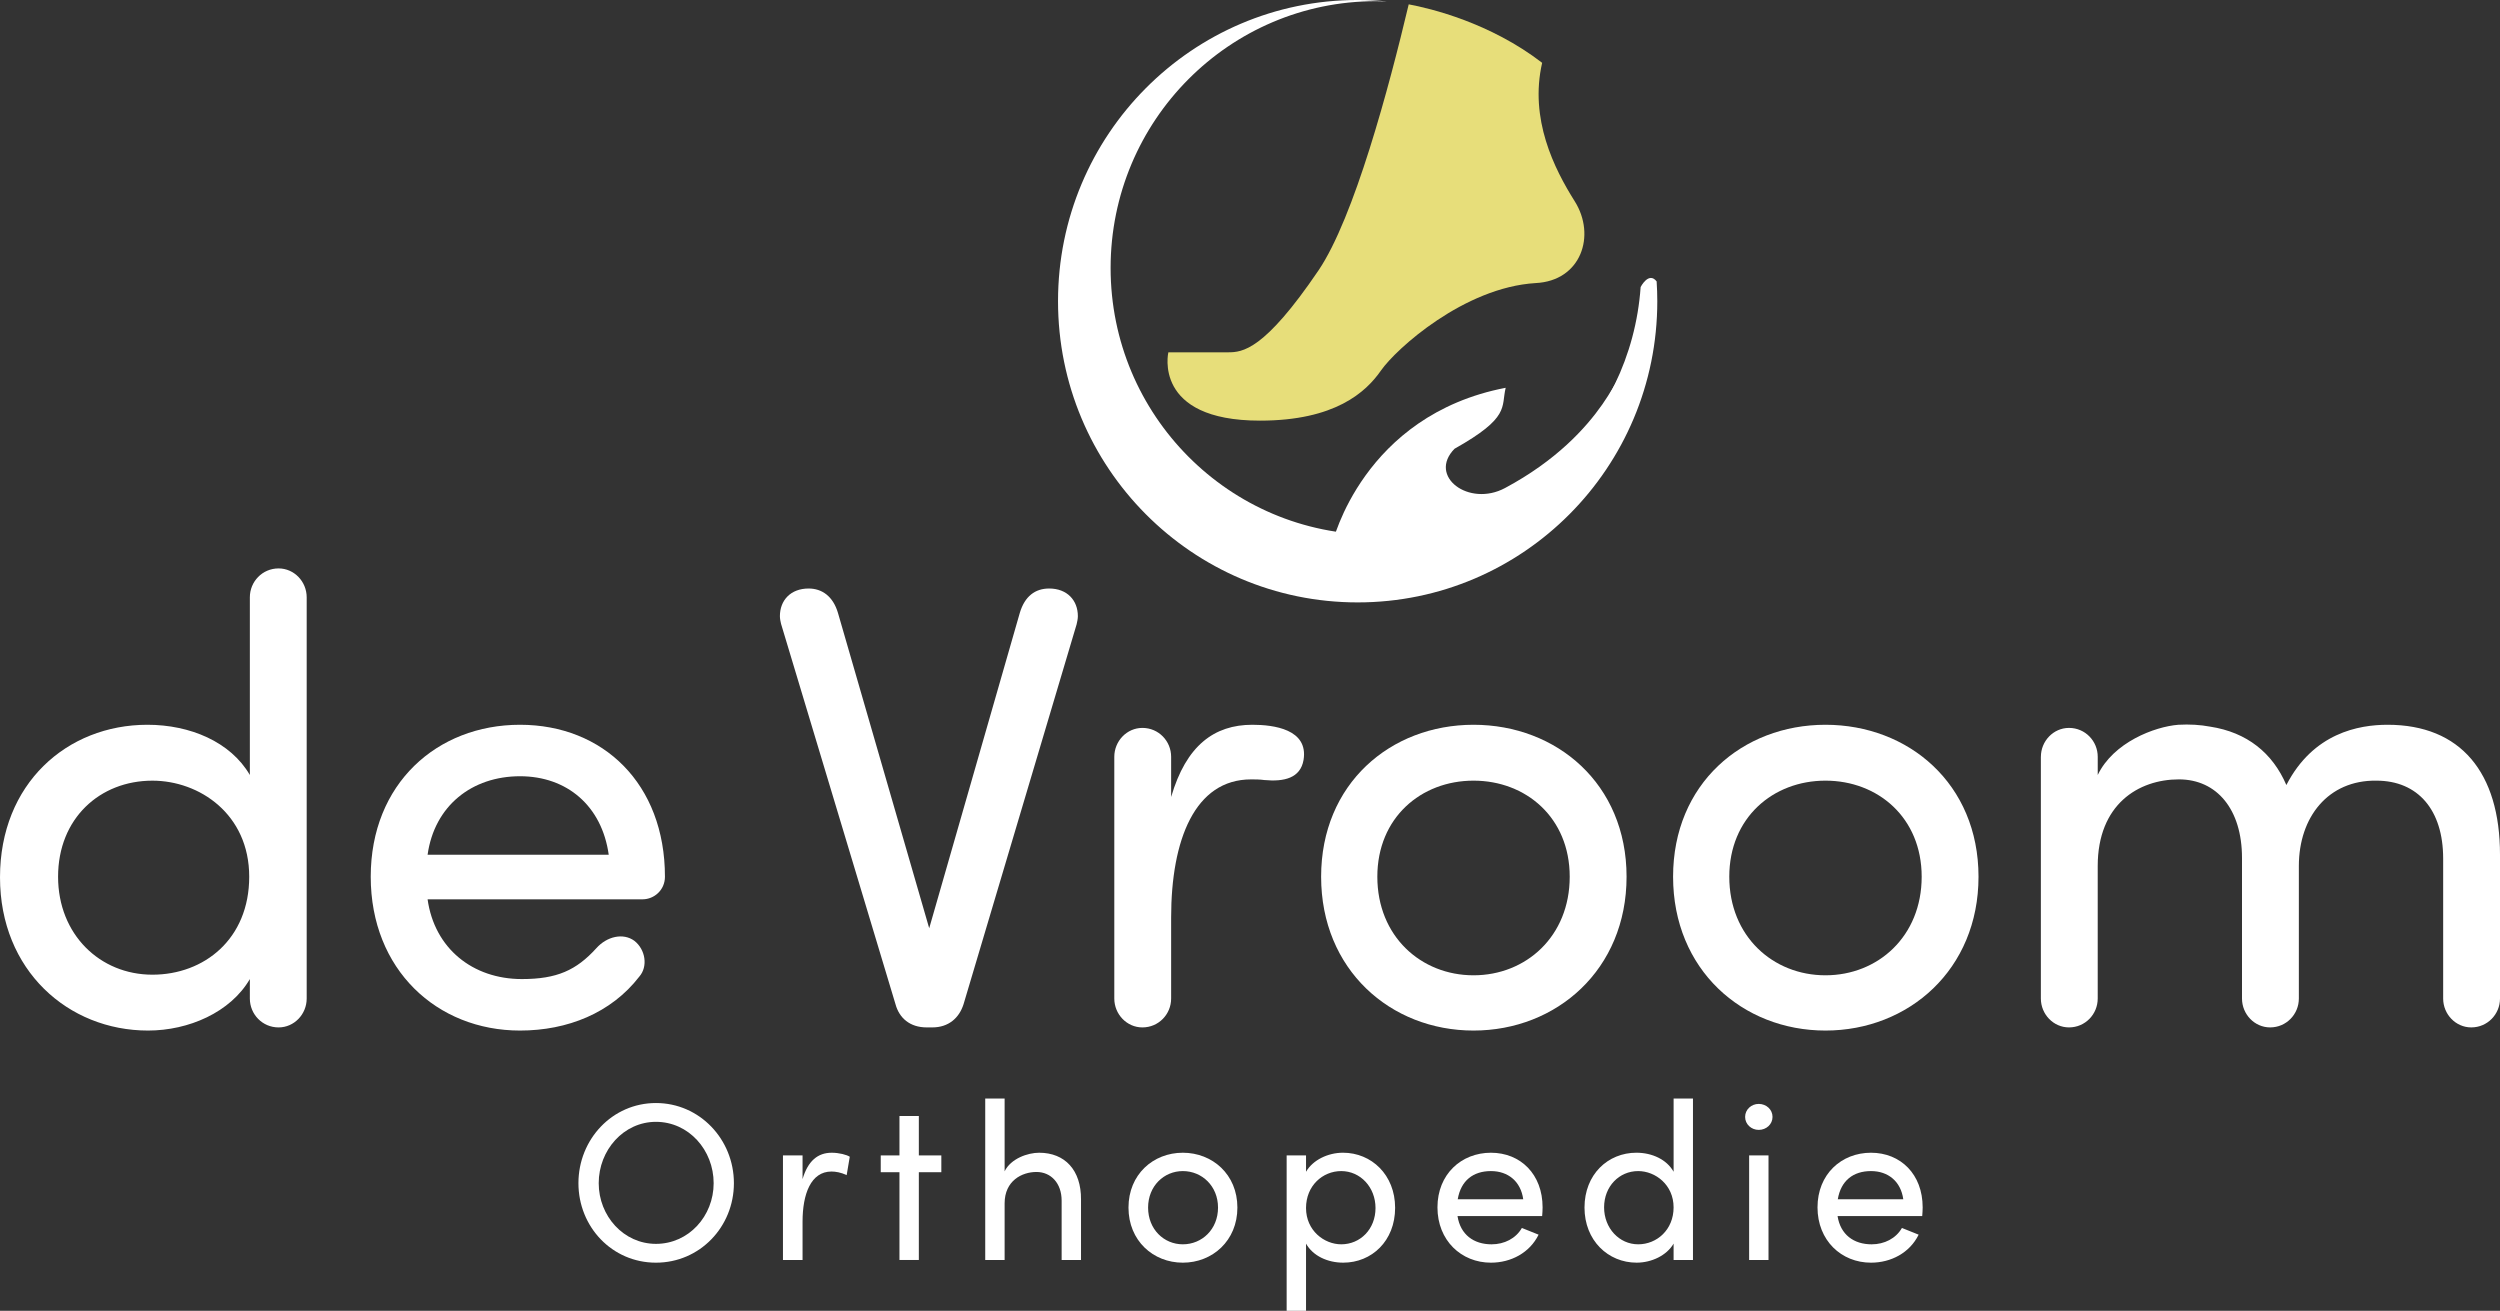
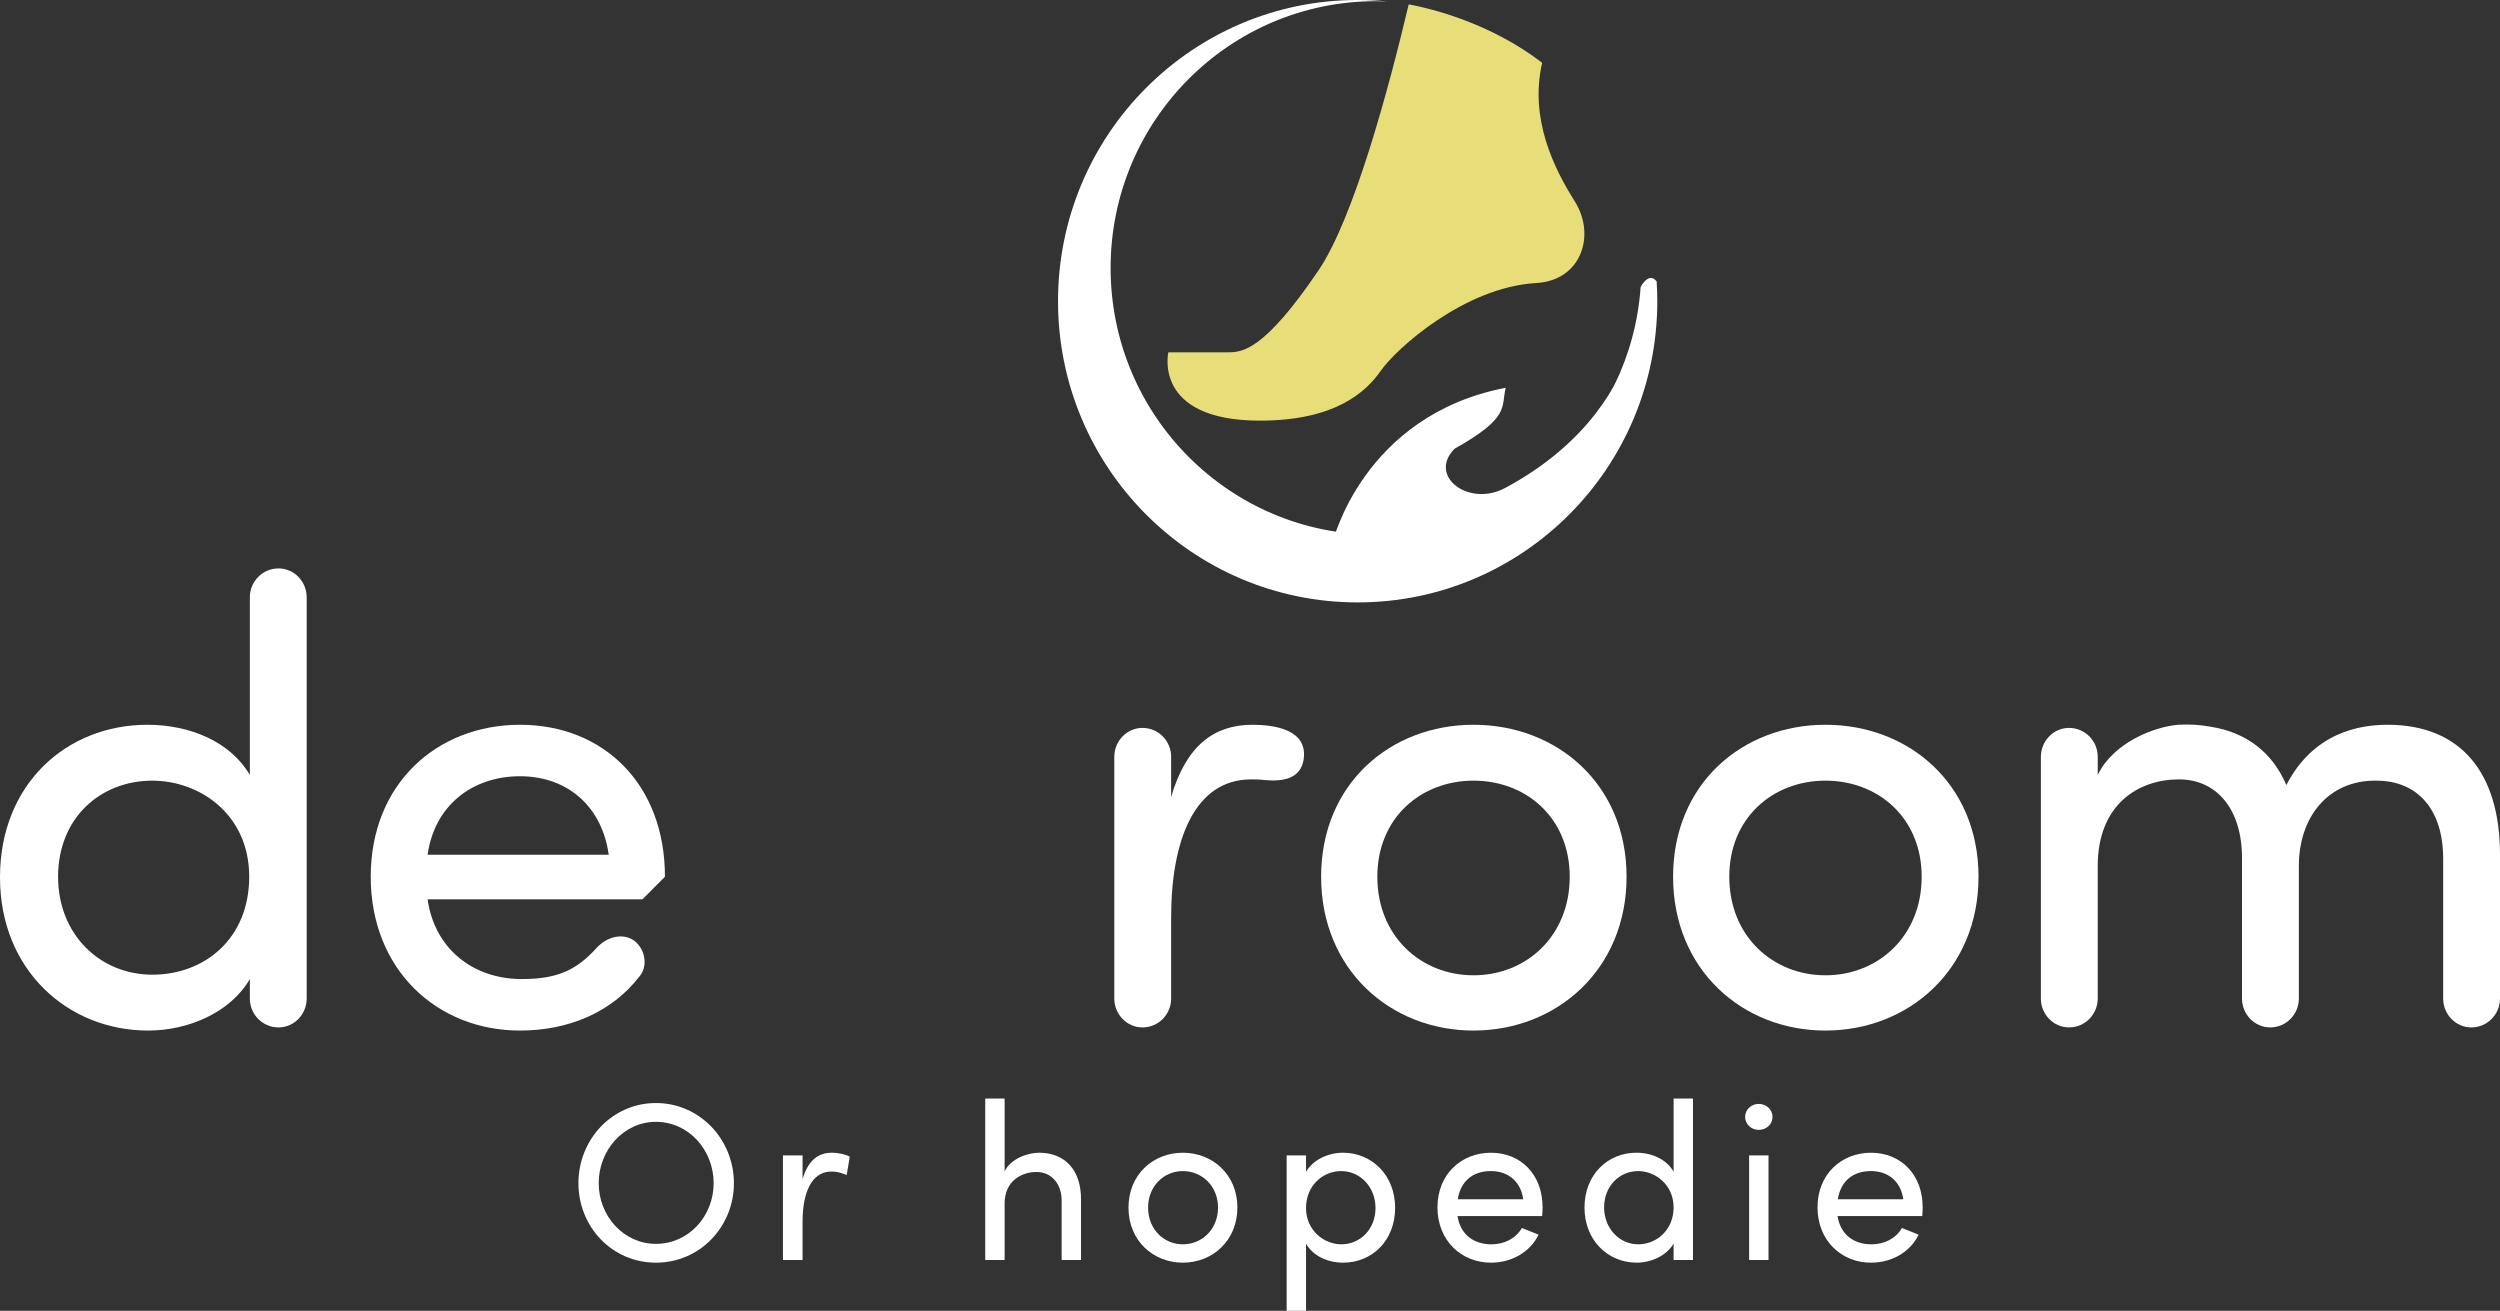
<svg xmlns="http://www.w3.org/2000/svg" width="185" height="97" viewBox="0 0 185 97" fill="none">
  <rect x="0" y="0" width="185" height="97" fill="#333333" stroke="none" />
  <g clip-path="url(#clip0_168_27)">
    <path d="M18.489 44.2C18.489 43.039 19.413 42.063 20.615 42.063C21.771 42.063 22.695 43.039 22.695 44.2V73.892C22.695 75.054 21.771 76.029 20.615 76.029C19.413 76.029 18.489 75.053 18.489 73.892V72.451C17.055 74.914 13.959 76.261 10.954 76.261C5.038 76.261 0 71.801 0 64.924C0 58.001 4.946 53.633 10.908 53.633C14.052 53.633 17.056 54.887 18.489 57.35V44.2ZM11.278 57.769C7.395 57.769 4.298 60.556 4.298 64.878C4.298 69.153 7.396 72.127 11.278 72.127C15.115 72.127 18.442 69.479 18.442 64.878C18.442 60.232 14.744 57.769 11.278 57.769Z" fill="white" />
-     <path d="M47.542 66.55H31.642C32.15 70.175 34.97 72.451 38.621 72.451C41.209 72.451 42.643 71.801 44.122 70.175C44.908 69.292 46.109 69.013 46.941 69.618C47.774 70.268 47.958 71.523 47.311 72.266C45.231 74.961 41.995 76.261 38.482 76.261C32.334 76.261 27.434 71.755 27.434 64.877C27.434 58 32.334 53.633 38.482 53.633C44.63 53.633 49.206 58.001 49.206 64.877C49.206 65.853 48.42 66.55 47.542 66.55ZM45.046 63.251C44.538 59.626 41.95 57.442 38.483 57.442C34.924 57.442 32.15 59.626 31.642 63.251H45.046Z" fill="white" />
-     <path d="M57.805 46.198C57.759 46.012 57.713 45.779 57.713 45.594C57.713 44.432 58.499 43.55 59.84 43.55C60.81 43.55 61.643 44.108 62.011 45.362L68.761 68.689L75.463 45.362C75.833 44.108 76.619 43.55 77.636 43.55C78.976 43.55 79.762 44.432 79.762 45.594C79.762 45.78 79.716 46.012 79.67 46.198L71.304 74.309C70.98 75.332 70.194 76.028 68.993 76.028H68.577C67.329 76.028 66.543 75.332 66.266 74.309L57.808 46.198H57.805Z" fill="white" />
+     <path d="M47.542 66.55H31.642C32.15 70.175 34.97 72.451 38.621 72.451C41.209 72.451 42.643 71.801 44.122 70.175C44.908 69.292 46.109 69.013 46.941 69.618C47.774 70.268 47.958 71.523 47.311 72.266C45.231 74.961 41.995 76.261 38.482 76.261C32.334 76.261 27.434 71.755 27.434 64.877C27.434 58 32.334 53.633 38.482 53.633C44.63 53.633 49.206 58.001 49.206 64.877ZM45.046 63.251C44.538 59.626 41.95 57.442 38.483 57.442C34.924 57.442 32.15 59.626 31.642 63.251H45.046Z" fill="white" />
    <path d="M92.581 57.675C88.421 57.675 86.664 62.136 86.664 67.898V73.892C86.664 75.054 85.74 76.029 84.538 76.029C83.383 76.029 82.458 75.053 82.458 73.892V56.003C82.458 54.841 83.383 53.865 84.538 53.865C85.74 53.865 86.664 54.841 86.664 56.003V58.977C87.774 55.167 89.854 53.633 92.674 53.633C94.245 53.633 96.833 53.959 96.463 56.235C96.232 57.583 95.03 57.862 93.552 57.722C93.228 57.675 92.858 57.675 92.581 57.675Z" fill="white" />
    <path d="M97.763 64.877C97.763 58 102.894 53.633 109.041 53.633C115.188 53.633 120.366 58.001 120.366 64.877C120.366 71.754 115.188 76.261 109.041 76.261C102.894 76.261 97.763 71.755 97.763 64.877ZM116.159 64.877C116.159 60.509 112.924 57.768 109.041 57.768C105.158 57.768 101.923 60.509 101.923 64.877C101.923 69.291 105.158 72.172 109.041 72.172C112.924 72.172 116.159 69.291 116.159 64.877Z" fill="white" />
    <path d="M123.808 64.877C123.808 58 128.938 53.633 135.085 53.633C141.233 53.633 146.41 58.001 146.41 64.877C146.41 71.754 141.233 76.261 135.085 76.261C128.938 76.261 123.808 71.755 123.808 64.877ZM142.204 64.877C142.204 60.509 138.968 57.768 135.085 57.768C131.203 57.768 127.967 60.509 127.967 64.877C127.967 69.291 131.203 72.172 135.085 72.172C138.968 72.172 142.204 69.291 142.204 64.877Z" fill="white" />
    <path d="M151.026 56.002C151.026 54.841 151.951 53.865 153.107 53.865C154.308 53.865 155.232 54.841 155.232 56.002V57.35C156.389 54.934 159.439 53.772 161.195 53.633C162.028 53.586 162.813 53.633 163.552 53.772C166.279 54.19 168.174 55.723 169.191 58.093C171.179 54.236 174.553 53.633 176.679 53.633C182.087 53.633 185 57.164 185 63.251V73.891C185 75.053 184.075 76.028 182.873 76.028C181.718 76.028 180.794 75.052 180.794 73.891V63.53C180.794 59.952 178.944 57.768 175.847 57.768C172.288 57.721 170.115 60.463 170.115 64.087V73.891C170.115 75.053 169.19 76.028 167.989 76.028C166.833 76.028 165.908 75.052 165.908 73.891V63.483C165.908 59.906 164.059 57.674 161.24 57.674C158.235 57.674 155.231 59.533 155.231 64.087V73.891C155.231 75.053 154.307 76.028 153.105 76.028C151.949 76.028 151.024 75.052 151.024 73.891V56.002H151.026Z" fill="white" />
    <path d="M98.612 40.145C98.612 40.145 100.846 30.732 111.42 28.696C111.072 30.145 111.777 30.879 107.635 33.209C105.632 35.255 108.704 37.54 111.367 36.117C118.983 32.043 120.058 26.512 120.123 27.582C120.466 33.271 109.189 42.843 100.173 44.233C90.56 42.874 98.612 40.145 98.612 40.145Z" fill="white" />
    <path d="M114.119 4.649C110.257 1.672 105.847 0.621 104.245 0.321C102.786 6.474 100.204 16.126 97.564 20.017C93.55 25.935 91.944 26.071 90.873 26.071H86.458C86.458 26.071 85.274 31.127 93.238 31.127C98.79 31.127 101.079 29.019 102.193 27.417C103.308 25.816 108.343 21.268 113.631 20.948C117.008 20.788 118.123 17.424 116.53 14.895C115.007 12.477 113.166 8.801 114.119 4.649Z" fill="#E7DE7A" />
    <path d="M121.407 21.242C120.687 31.484 112.193 39.568 101.821 39.568C90.976 39.568 82.185 30.731 82.185 19.829C82.185 8.927 90.975 0.088 101.82 0.088C102.096 0.088 102.371 0.095 102.645 0.106C101.928 0.036 101.202 -0.001 100.467 -0.001C88.221 -0.001 78.294 9.978 78.294 22.289C78.294 34.599 88.221 44.578 100.467 44.578C112.713 44.578 122.64 34.599 122.64 22.289C122.64 21.797 122.622 21.309 122.591 20.825C122.006 20.064 121.407 21.24 121.407 21.24V21.242Z" fill="white" />
    <path d="M42.804 87.556C42.804 84.308 45.31 81.624 48.54 81.624C51.77 81.624 54.309 84.308 54.309 87.556C54.309 90.786 51.787 93.438 48.54 93.438C45.293 93.438 42.804 90.786 42.804 87.556ZM52.81 87.556C52.81 85.103 50.964 83.016 48.541 83.016C46.151 83.016 44.305 85.104 44.305 87.556C44.305 89.991 46.151 92.046 48.541 92.046C50.964 92.046 52.81 89.991 52.81 87.556Z" fill="white" />
    <path d="M62.883 85.599L62.653 86.959C62.24 86.759 61.828 86.693 61.532 86.693C59.998 86.693 59.389 88.367 59.389 90.405V93.238H57.939V85.501H59.389V87.257C59.785 85.898 60.527 85.302 61.548 85.302C62.092 85.302 62.653 85.45 62.883 85.599Z" fill="white" />
-     <path d="M69.659 85.501V86.744H67.994V93.238H66.56V86.744H65.175V85.501H66.56V82.584H67.994V85.501H69.659Z" fill="white" />
    <path d="M79.995 88.764V93.238H78.561V88.847C78.561 87.556 77.77 86.726 76.698 86.726C75.627 86.726 74.342 87.373 74.342 89.046V93.238H72.907V81.292H74.342V86.677C74.803 85.733 76.056 85.302 76.896 85.302C78.808 85.302 80.011 86.594 79.995 88.764Z" fill="white" />
    <path d="M83.508 89.361C83.508 86.909 85.337 85.302 87.529 85.302C89.722 85.302 91.567 86.909 91.567 89.361C91.567 91.813 89.722 93.438 87.529 93.438C85.337 93.438 83.508 91.814 83.508 89.361ZM90.134 89.361C90.134 87.771 88.947 86.66 87.53 86.66C86.129 86.66 84.959 87.77 84.959 89.361C84.959 90.969 86.13 92.079 87.53 92.079C88.948 92.079 90.134 90.969 90.134 89.361Z" fill="white" />
    <path d="M103.239 89.378C103.239 91.83 101.509 93.437 99.399 93.437C98.245 93.437 97.157 92.94 96.646 92.028V96.999H95.212V85.5H96.646V86.71C97.157 85.831 98.278 85.301 99.381 85.301C101.492 85.301 103.239 86.942 103.239 89.378ZM101.788 89.394C101.788 87.853 100.668 86.66 99.25 86.66C97.882 86.66 96.646 87.737 96.646 89.394C96.646 91.068 97.998 92.079 99.25 92.079C100.668 92.079 101.788 90.952 101.788 89.394Z" fill="white" />
    <path d="M114.119 89.991H107.856C108.07 91.366 109.059 92.08 110.377 92.08C111.317 92.08 112.174 91.649 112.619 90.869L113.856 91.366C113.196 92.709 111.812 93.438 110.329 93.438C108.137 93.438 106.372 91.797 106.372 89.346C106.372 86.894 108.136 85.302 110.329 85.302C112.521 85.302 114.152 86.893 114.152 89.346C114.152 89.561 114.136 89.776 114.119 89.991ZM112.719 88.748C112.538 87.422 111.598 86.66 110.329 86.66C109.026 86.66 108.104 87.356 107.872 88.748H112.719Z" fill="white" />
    <path d="M123.846 81.292H125.28V93.238H123.846V92.028C123.335 92.907 122.215 93.437 121.11 93.437C119 93.437 117.253 91.796 117.253 89.36C117.253 86.908 118.984 85.301 121.094 85.301C122.248 85.301 123.336 85.798 123.847 86.71V81.291L123.846 81.292ZM123.846 89.345C123.846 87.671 122.494 86.66 121.225 86.66C119.824 86.66 118.703 87.787 118.703 89.345C118.703 90.886 119.824 92.079 121.225 92.079C122.609 92.079 123.846 91.002 123.846 89.345Z" fill="white" />
    <path d="M129.139 82.651C129.139 82.104 129.601 81.689 130.145 81.689C130.706 81.689 131.167 82.104 131.167 82.651C131.167 83.198 130.706 83.612 130.145 83.612C129.601 83.612 129.139 83.198 129.139 82.651ZM129.436 93.239V85.501H130.87V93.239H129.436Z" fill="white" />
    <path d="M142.244 89.991H135.98C136.194 91.366 137.183 92.08 138.501 92.08C139.441 92.08 140.298 91.649 140.743 90.869L141.98 91.366C141.32 92.709 139.936 93.438 138.453 93.438C136.261 93.438 134.496 91.797 134.496 89.346C134.496 86.894 136.26 85.302 138.453 85.302C140.645 85.302 142.277 86.893 142.277 89.346C142.277 89.561 142.26 89.776 142.244 89.991ZM140.843 88.748C140.662 87.422 139.722 86.66 138.453 86.66C137.15 86.66 136.228 87.356 135.996 88.748H140.843Z" fill="white" />
  </g>
  <defs>
    <clipPath id="clip0_168_27">
      <rect width="185" height="97" fill="white" />
    </clipPath>
  </defs>
</svg>